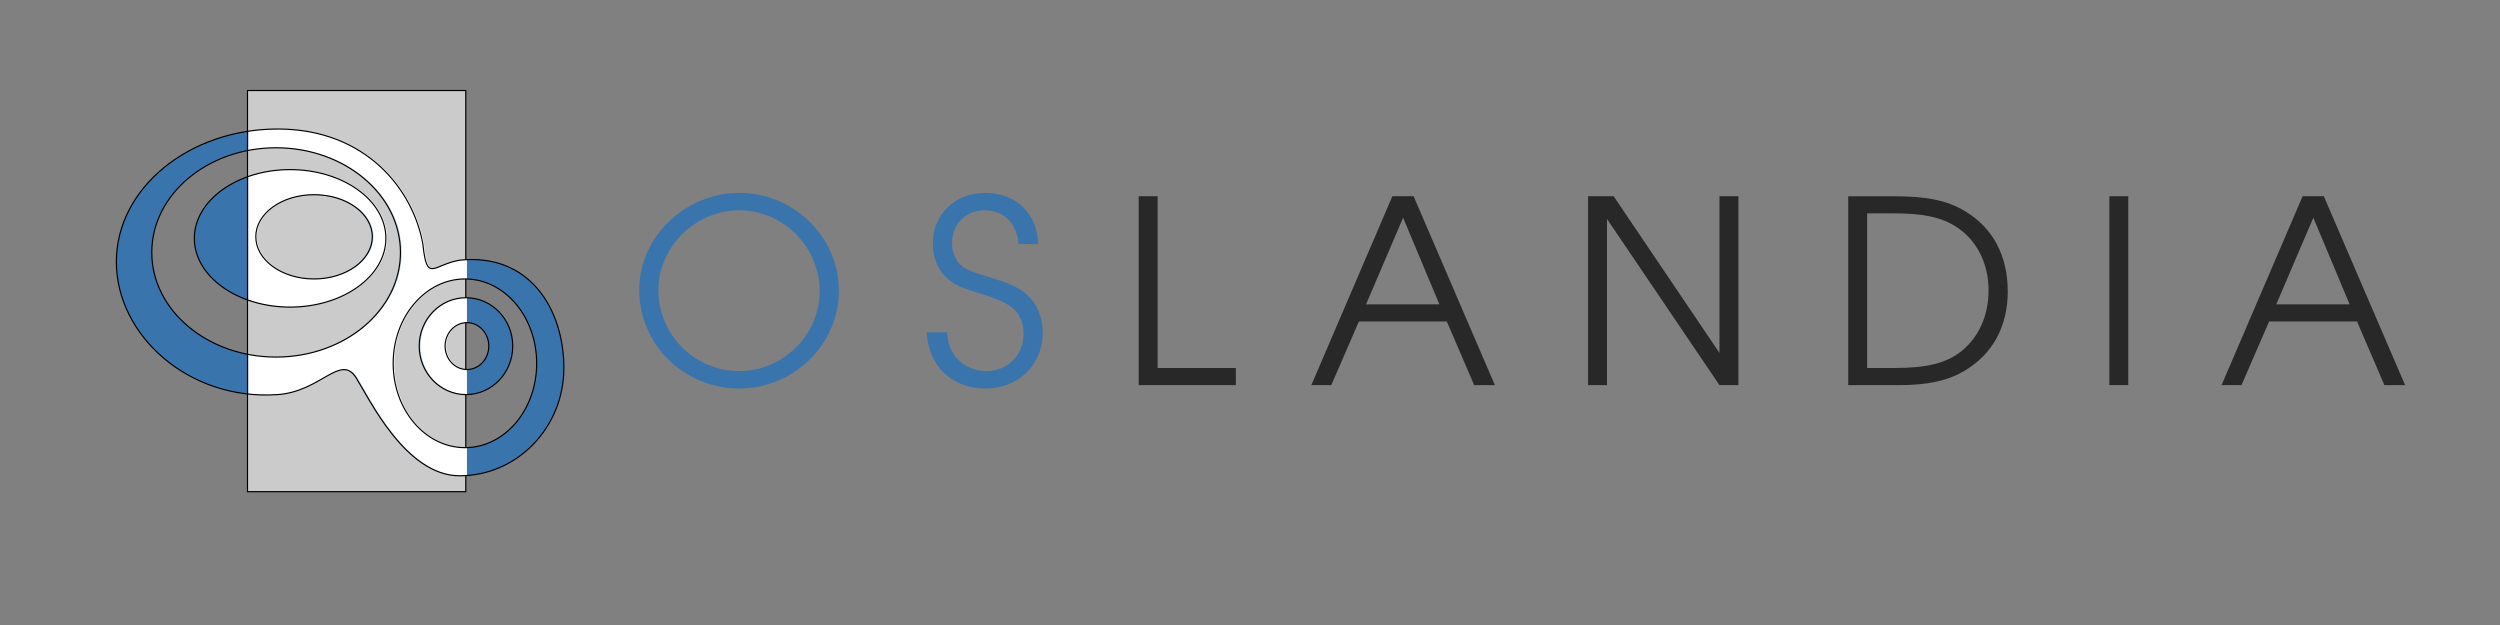
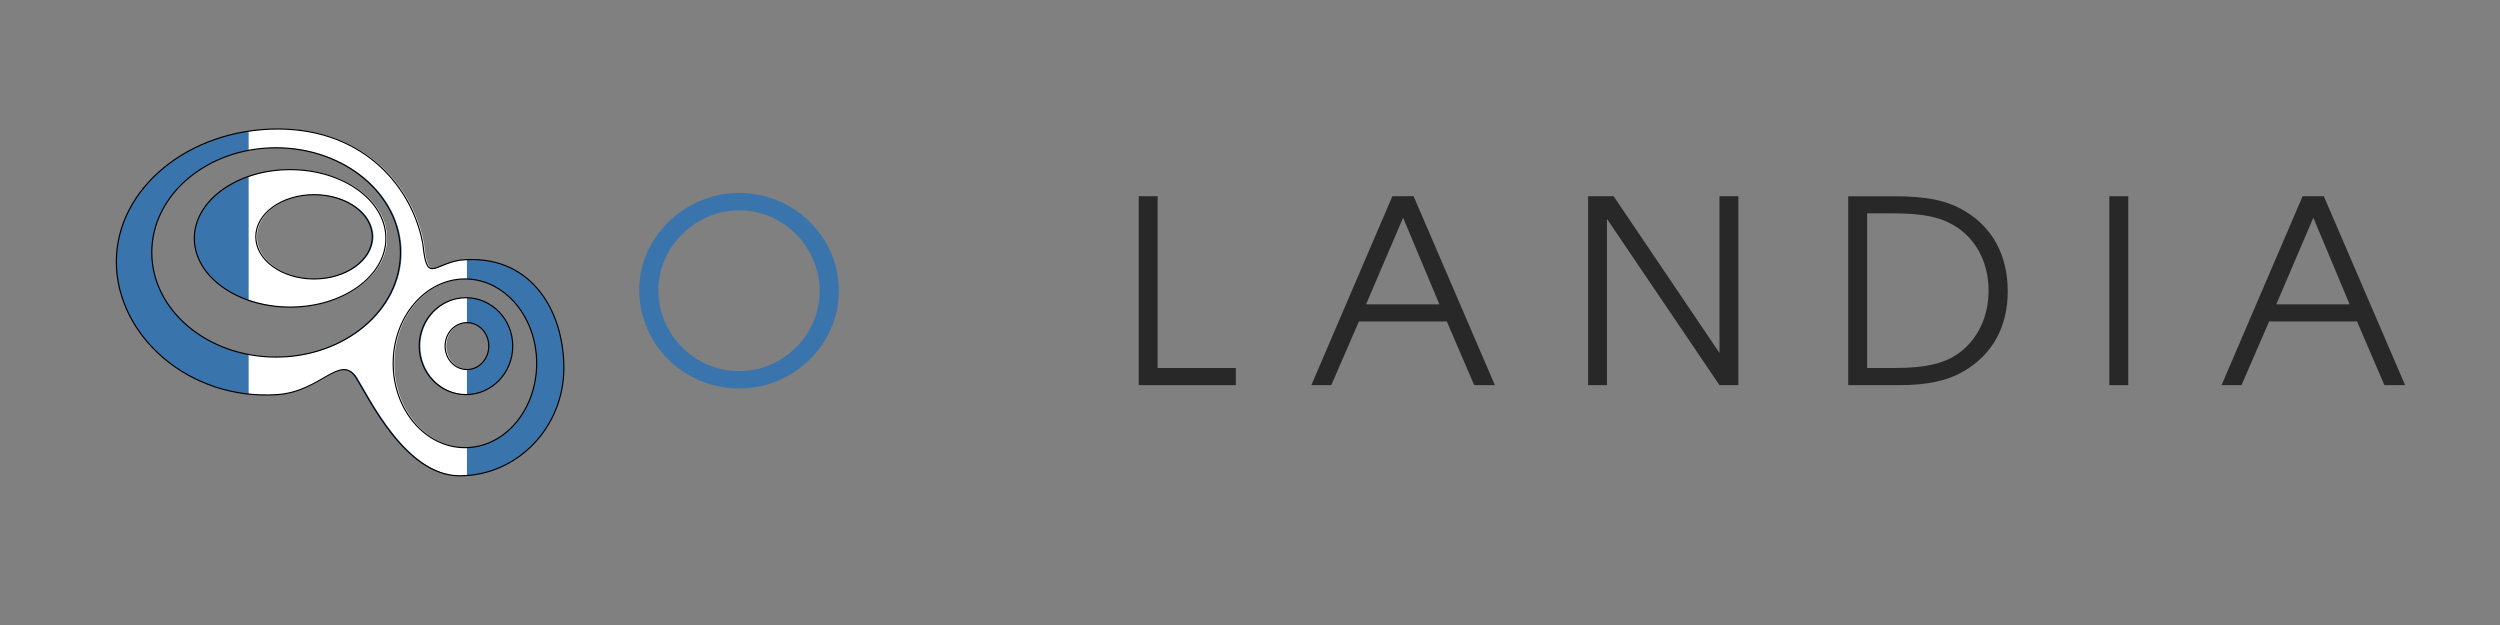
<svg xmlns="http://www.w3.org/2000/svg" xmlns:ns1="http://sodipodi.sourceforge.net/DTD/sodipodi-0.dtd" xmlns:ns2="http://www.inkscape.org/namespaces/inkscape" width="200mm" height="50mm" id="svg4445" ns1:version="0.32" ns2:version="0.92.3 (2405546, 2018-03-11)" ns1:docname="oslandia_logo_rectangle_police_vectorisee.svg" ns2:output_extension="org.inkscape.output.svg.inkscape" ns2:export-filename="/home/vpicavet/Perso/boulot/oslandia/logo/oslandia_final.png" ns2:export-xdpi="90" ns2:export-ydpi="90" version="1.1">
  <rect width="100%" height="100%" fill="#808080" stroke="none" />
  <defs id="defs4447">
    <ns2:perspective ns1:type="inkscape:persp3d" ns2:vp_x="0 : 561.25983 : 1" ns2:vp_y="0 : 1066.6667 : 0" ns2:vp_z="793.70078 : 561.25983 : 1" ns2:persp3d-origin="396.85039 : 374.17322 : 1" id="perspective4453" />
    <clipPath clipPathUnits="userSpaceOnUse" id="clipPath1027">
      <rect style="display:inline;overflow:visible;visibility:visible;fill:#ffffff;fill-opacity:1;fill-rule:nonzero;stroke:#000000;stroke-width:0.354;stroke-linecap:butt;stroke-linejoin:miter;stroke-miterlimit:4;stroke-dasharray:none;stroke-dashoffset:0;stroke-opacity:1;marker:none;marker-start:none;marker-mid:none;marker-end:none;enable-background:accumulate" id="rect1029" width="66.002" height="121.294" x="82.338" y="1045.127" ns2:export-filename="/home/sbe/tmp/oslandia_12.png" ns2:export-xdpi="90" ns2:export-ydpi="90" />
    </clipPath>
  </defs>
  <ns1:namedview id="base" pagecolor="#ffffff" bordercolor="#666666" borderopacity="1.0" ns2:pageopacity="1" ns2:pageshadow="2" ns2:zoom="1.424326" ns2:cx="321.91524" ns2:cy="188.61113" ns2:document-units="px" ns2:current-layer="layer1" showgrid="false" ns2:window-width="1920" ns2:window-height="1171" ns2:window-x="1920" ns2:window-y="0" showguides="true" ns2:guide-bbox="true" ns2:window-maximized="1" ns2:showpageshadow="false" />
  <g ns2:label="Calque 1" ns2:groupmode="layer" id="layer1" transform="translate(0,-933.543)">
    <path style="display:inline;overflow:visible;visibility:visible;fill:#3a74ac;fill-opacity:1;fill-rule:nonzero;stroke:none;stroke-width:1px;stroke-linecap:butt;stroke-linejoin:miter;stroke-miterlimit:4;stroke-dashoffset:0;stroke-opacity:1;marker:none;marker-start:none;marker-mid:none;marker-end:none;enable-background:accumulate" d="m 83.95,972.552 c -26.921,0 -48.772,17.991 -48.772,40.152 0,22.162 21.787,42.037 48.772,40.152 13.103,-0.915 19.035,-12.502 23.726,-5.086 3.773,5.966 14.899,29.637 31.308,29.637 17.368,0 31.504,-14.582 31.504,-32.572 0,-17.99 -10.515,-34.848 -31.504,-32.62 -8.038,1.357 -9.885,7.018 -11.105,-4.744 -2.841,-16.359 -17.009,-34.919 -43.929,-34.919 z m -0.489,5.673 c 20.755,0 37.619,14.174 37.619,31.642 0,17.468 -16.863,31.642 -37.619,31.642 -20.755,2e-4 -37.57,-14.174 -37.57,-31.642 0,-17.468 16.815,-31.642 37.57,-31.642 z m 4.256,6.603 c -15.979,0 -28.96,9.313 -28.96,20.785 0,11.472 12.981,20.785 28.96,20.785 15.979,0 28.96,-9.313 28.96,-20.785 0,-11.472 -12.981,-20.785 -28.96,-20.785 z m 7.24,7.58 c 9.726,0 17.611,5.676 17.611,12.716 0,7.039 -7.885,12.765 -17.611,12.765 -9.726,0 -17.611,-5.725 -17.611,-12.765 0,-7.039 7.885,-12.716 17.611,-12.716 z m 45.641,25.48 c 11.984,0 21.671,11.45 21.671,25.529 0,14.079 -9.687,25.48 -21.671,25.48 -11.984,0 -21.72,-11.401 -21.72,-25.48 1e-4,-14.079 9.736,-25.529 21.72,-25.529 z m 0.294,5.673 c -7.816,0 -14.138,6.541 -14.138,14.623 0,8.082 6.322,14.672 14.138,14.672 7.816,0 14.138,-6.59 14.138,-14.672 0,-8.082 -6.322,-14.623 -14.138,-14.623 z m 0.293,7.532 c 3.647,0 6.604,3.181 6.604,7.091 0,3.911 -2.956,7.092 -6.604,7.092 -3.647,0 -6.604,-3.181 -6.604,-7.092 3e-4,-3.911 2.957,-7.091 6.604,-7.091 z" id="path3612" ns1:nodetypes="csssssccccsssccsssccsssccsssccsssccsssc" ns2:export-filename="/home/sbe/tmp/oslandia_12.png" ns2:export-xdpi="90" ns2:export-ydpi="90" ns2:connector-curvature="0" />
-     <rect style="display:inline;overflow:visible;visibility:visible;fill:#ffffff;fill-opacity:0.587;fill-rule:nonzero;stroke:#000000;stroke-width:0.354;stroke-linecap:butt;stroke-linejoin:miter;stroke-miterlimit:4;stroke-dasharray:none;stroke-dashoffset:0;stroke-opacity:1;marker:none;marker-start:none;marker-mid:none;marker-end:none;enable-background:accumulate" id="rect3614" width="66.002" height="121.294" x="74.832" y="960.911" ns2:export-filename="/home/sbe/tmp/oslandia_12.png" ns2:export-xdpi="90" ns2:export-ydpi="90" />
    <path style="display:inline;overflow:visible;visibility:visible;fill:#ffffff;fill-opacity:1;fill-rule:nonzero;stroke:none;stroke-width:1px;stroke-linecap:butt;stroke-linejoin:miter;stroke-miterlimit:4;stroke-dashoffset:0;stroke-opacity:1;marker:none;marker-start:none;marker-mid:none;marker-end:none;enable-background:accumulate" d="m 84.303,972.532 c -3.118,0 -6.163,0.252 -9.119,0.713 v 5.809 c 2.772,-0.549 5.66,-0.848 8.631,-0.848 20.755,0 37.619,14.174 37.619,31.643 0,17.468 -16.864,31.643 -37.619,31.643 -2.971,0 -5.859,-0.301 -8.631,-0.85 v 11.994 c 2.955,0.334 6,0.419 9.119,0.201 13.103,-0.915 19.036,-12.502 23.727,-5.086 3.773,5.966 14.899,29.637 31.309,29.637 0.621,0 1.235,-0.024 1.848,-0.06 v -8.457 c -0.078,10e-4 -0.156,0.01 -0.234,0.01 -11.984,0 -21.721,-11.401 -21.721,-25.48 1e-4,-14.079 9.737,-25.529 21.721,-25.529 0.079,0 0.156,0.01 0.234,0.01 v -5.826 c -0.607,0.033 -1.222,0.08 -1.848,0.146 -8.038,1.357 -9.886,7.018 -11.105,-4.744 -2.841,-16.36 -17.009,-34.92 -43.93,-34.92 z m 3.768,12.275 c -4.629,0 -9.003,0.786 -12.887,2.176 v 37.219 c 3.883,1.389 8.257,2.176 12.887,2.176 15.979,0 28.959,-9.313 28.959,-20.785 0,-11.472 -12.98,-20.785 -28.959,-20.785 z m 7.24,7.58 c 9.726,0 17.609,5.677 17.609,12.717 0,7.039 -7.883,12.764 -17.609,12.764 -9.726,0 -17.611,-5.724 -17.611,-12.764 0,-7.04 7.885,-12.717 17.611,-12.717 z m 45.875,31.158 c -7.788,0.033 -14.078,6.557 -14.078,14.619 0,8.062 6.29,14.635 14.078,14.668 v -7.596 c -3.482,-0.199 -6.252,-3.289 -6.252,-7.072 2.9e-4,-3.783 2.77,-6.874 6.252,-7.072 z" id="path3612-5" ns2:connector-curvature="0" />
    <path style="display:inline;overflow:visible;visibility:visible;fill:none;fill-opacity:1;fill-rule:nonzero;stroke:#000000;stroke-width:0.354;stroke-linecap:butt;stroke-linejoin:miter;stroke-miterlimit:4;stroke-dasharray:none;stroke-dashoffset:0;stroke-opacity:1;marker:none;marker-start:none;marker-mid:none;marker-end:none;enable-background:accumulate" d="m 83.951,972.552 c -26.921,0 -48.773,17.991 -48.773,40.152 0,22.162 21.787,42.037 48.773,40.152 13.103,-0.915 19.035,-12.502 23.726,-5.086 3.773,5.966 14.899,29.637 31.308,29.637 17.368,0 31.504,-14.582 31.504,-32.572 0,-17.99 -10.515,-34.848 -31.504,-32.62 -8.038,1.357 -9.885,7.018 -11.105,-4.744 -2.841,-16.359 -17.009,-34.919 -43.929,-34.919 z m -0.489,5.673 c 20.755,0 37.619,14.174 37.619,31.642 0,17.468 -16.863,31.642 -37.619,31.642 -20.755,2e-4 -37.57,-14.174 -37.57,-31.642 0,-17.468 16.815,-31.642 37.57,-31.642 z m 4.256,6.603 c -15.979,0 -28.96,9.313 -28.96,20.785 0,11.472 12.981,20.785 28.96,20.785 15.979,0 28.96,-9.313 28.96,-20.785 0,-11.472 -12.981,-20.785 -28.96,-20.785 z m 7.24,7.58 c 9.726,0 17.611,5.676 17.611,12.716 0,7.039 -7.885,12.765 -17.611,12.765 -9.726,0 -17.611,-5.725 -17.611,-12.765 0,-7.04 7.885,-12.716 17.611,-12.716 z m 45.641,25.48 c 11.984,0 21.671,11.45 21.671,25.529 0,14.079 -9.687,25.48 -21.671,25.48 -11.984,0 -21.72,-11.401 -21.72,-25.48 2e-4,-14.079 9.736,-25.529 21.72,-25.529 z m 0.294,5.673 c -7.816,0 -14.138,6.541 -14.138,14.623 0,8.082 6.322,14.672 14.138,14.672 7.816,0 14.138,-6.59 14.138,-14.672 0,-8.082 -6.322,-14.623 -14.138,-14.623 z m 0.293,7.532 c 3.647,0 6.604,3.181 6.604,7.091 0,3.911 -2.956,7.092 -6.604,7.092 -3.647,0 -6.604,-3.181 -6.604,-7.092 3e-4,-3.911 2.957,-7.091 6.604,-7.091 z" id="path3618" ns1:nodetypes="csssssccccsssccsssccsssccsssccsssccsssc" ns2:export-filename="/home/sbe/tmp/oslandia_12.png" ns2:export-xdpi="90" ns2:export-ydpi="90" ns2:connector-curvature="0" />
    <path ns2:connector-curvature="0" id="path938" style="font-style:normal;font-variant:normal;font-weight:normal;font-stretch:normal;font-size:medium;line-height:0%;font-family:'Yikes!';-inkscape-font-specification:'Yikes!';text-align:center;text-anchor:middle;fill:#3a74ac;fill-opacity:1;stroke:none;stroke-width:2.282px;stroke-linecap:butt;stroke-linejoin:miter;stroke-opacity:1" d="m 223.5,991.872 c -16.387,0 -30.223,13.372 -30.223,29.218 0,16.619 13.45,29.914 30.223,29.914 16.541,0 30.146,-13.372 30.146,-29.527 0,-16.309 -13.604,-29.604 -30.146,-29.604 z m 0,5.256 c 13.295,0 24.348,11.053 24.348,24.426 0,13.218 -11.053,24.194 -24.348,24.194 -13.45,0 -24.426,-10.976 -24.426,-24.503 0,-13.063 11.208,-24.116 24.426,-24.116 z" />
-     <path ns2:connector-curvature="0" id="path940" style="font-style:normal;font-variant:normal;font-weight:normal;font-stretch:normal;font-size:medium;line-height:0%;font-family:'Yikes!';-inkscape-font-specification:'Yikes!';text-align:center;text-anchor:middle;fill:#3a74ac;fill-opacity:1;stroke:none;stroke-width:2.282px;stroke-linecap:butt;stroke-linejoin:miter;stroke-opacity:1" d="m 280.195,1033.998 c 0.541,10.28 7.575,17.005 17.855,17.005 9.894,0 17.237,-7.189 17.237,-16.928 0,-5.024 -2.087,-9.507 -5.72,-12.213 -2.319,-1.7 -4.715,-2.783 -10.59,-4.561 -5.179,-1.546 -6.879,-2.241 -8.425,-3.556 -1.623,-1.469 -2.705,-4.019 -2.705,-6.647 0,-5.72 4.174,-9.971 9.894,-9.971 5.797,0 9.817,4.019 10.203,10.203 h 5.952 c -0.232,-9.276 -6.647,-15.459 -16,-15.459 -9.198,0 -15.846,6.493 -15.846,15.382 0,3.942 1.469,7.73 4.019,10.126 2.242,2.164 4.019,3.015 10.667,5.024 4.483,1.391 6.957,2.474 8.812,3.788 2.551,1.778 3.942,4.715 3.942,8.193 0,6.57 -4.792,11.363 -11.285,11.363 -3.633,0 -7.111,-1.623 -9.198,-4.251 -1.623,-2.01 -2.319,-3.942 -2.705,-7.498 z" />
    <path ns2:connector-curvature="0" id="path942" style="font-style:normal;font-variant:normal;font-weight:normal;font-stretch:normal;font-size:medium;line-height:0%;font-family:'Yikes!';-inkscape-font-specification:'Yikes!';text-align:center;text-anchor:middle;fill:#282828;fill-opacity:1;stroke:none;stroke-width:2.282px;stroke-linecap:butt;stroke-linejoin:miter;stroke-opacity:1" d="m 344.304,1049.998 h 29.373 v -5.179 h -23.653 v -51.943 h -5.72 z" />
    <path ns2:connector-curvature="0" id="path944" style="font-style:normal;font-variant:normal;font-weight:normal;font-stretch:normal;font-size:medium;line-height:0%;font-family:'Yikes!';-inkscape-font-specification:'Yikes!';text-align:center;text-anchor:middle;fill:#282828;fill-opacity:1;stroke:none;stroke-width:2.282px;stroke-linecap:butt;stroke-linejoin:miter;stroke-opacity:1" d="m 396.497,1049.998 h 6.029 l 8.348,-19.247 h 26.59 l 8.271,19.247 h 6.261 l -24.58,-57.122 h -6.416 z m 16.541,-24.426 11.208,-26.203 10.976,26.203 z" />
    <path ns2:connector-curvature="0" id="path946" style="font-style:normal;font-variant:normal;font-weight:normal;font-stretch:normal;font-size:medium;line-height:0%;font-family:'Yikes!';-inkscape-font-specification:'Yikes!';text-align:center;text-anchor:middle;fill:#282828;fill-opacity:1;stroke:none;stroke-width:2.282px;stroke-linecap:butt;stroke-linejoin:miter;stroke-opacity:1" d="m 480.176,1049.998 h 5.72 V 999.756 l 34.01,50.242 h 5.72 v -57.122 h -5.72 v 47.383 l -32.001,-47.383 h -7.73 z" />
    <path ns2:connector-curvature="0" id="path948" style="font-style:normal;font-variant:normal;font-weight:normal;font-stretch:normal;font-size:medium;line-height:0%;font-family:'Yikes!';-inkscape-font-specification:'Yikes!';text-align:center;text-anchor:middle;fill:#282828;fill-opacity:1;stroke:none;stroke-width:2.282px;stroke-linecap:butt;stroke-linejoin:miter;stroke-opacity:1" d="m 558.831,1049.998 h 15.382 c 8.58,0 14.609,-1.314 19.633,-4.251 8.657,-5.101 13.218,-13.45 13.218,-24.116 0,-10.744 -4.483,-19.247 -12.986,-24.271 -5.411,-3.246 -11.44,-4.483 -21.798,-4.483 h -13.45 z m 5.72,-5.179 v -46.764 h 7.962 c 8.657,0 14.068,1.082 18.396,3.71 6.57,3.942 10.358,11.131 10.358,19.633 0,7.498 -2.937,14.068 -8.193,18.319 -4.56,3.633 -10.435,5.102 -20.561,5.102 z" />
    <path ns2:connector-curvature="0" id="path950" style="font-style:normal;font-variant:normal;font-weight:normal;font-stretch:normal;font-size:medium;line-height:0%;font-family:'Yikes!';-inkscape-font-specification:'Yikes!';text-align:center;text-anchor:middle;fill:#282828;fill-opacity:1;stroke:none;stroke-width:2.282px;stroke-linecap:butt;stroke-linejoin:miter;stroke-opacity:1" d="m 637.788,1049.998 h 5.72 v -57.122 h -5.72 z" />
    <path ns2:connector-curvature="0" id="path952" style="font-style:normal;font-variant:normal;font-weight:normal;font-stretch:normal;font-size:medium;line-height:0%;font-family:'Yikes!';-inkscape-font-specification:'Yikes!';text-align:center;text-anchor:middle;fill:#282828;fill-opacity:1;stroke:none;stroke-width:2.282px;stroke-linecap:butt;stroke-linejoin:miter;stroke-opacity:1" d="m 671.714,1049.998 h 6.029 l 8.348,-19.247 h 26.59 l 8.271,19.247 h 6.261 l -24.58,-57.122 h -6.416 z m 16.541,-24.426 11.208,-26.203 10.976,26.203 z" />
  </g>
</svg>